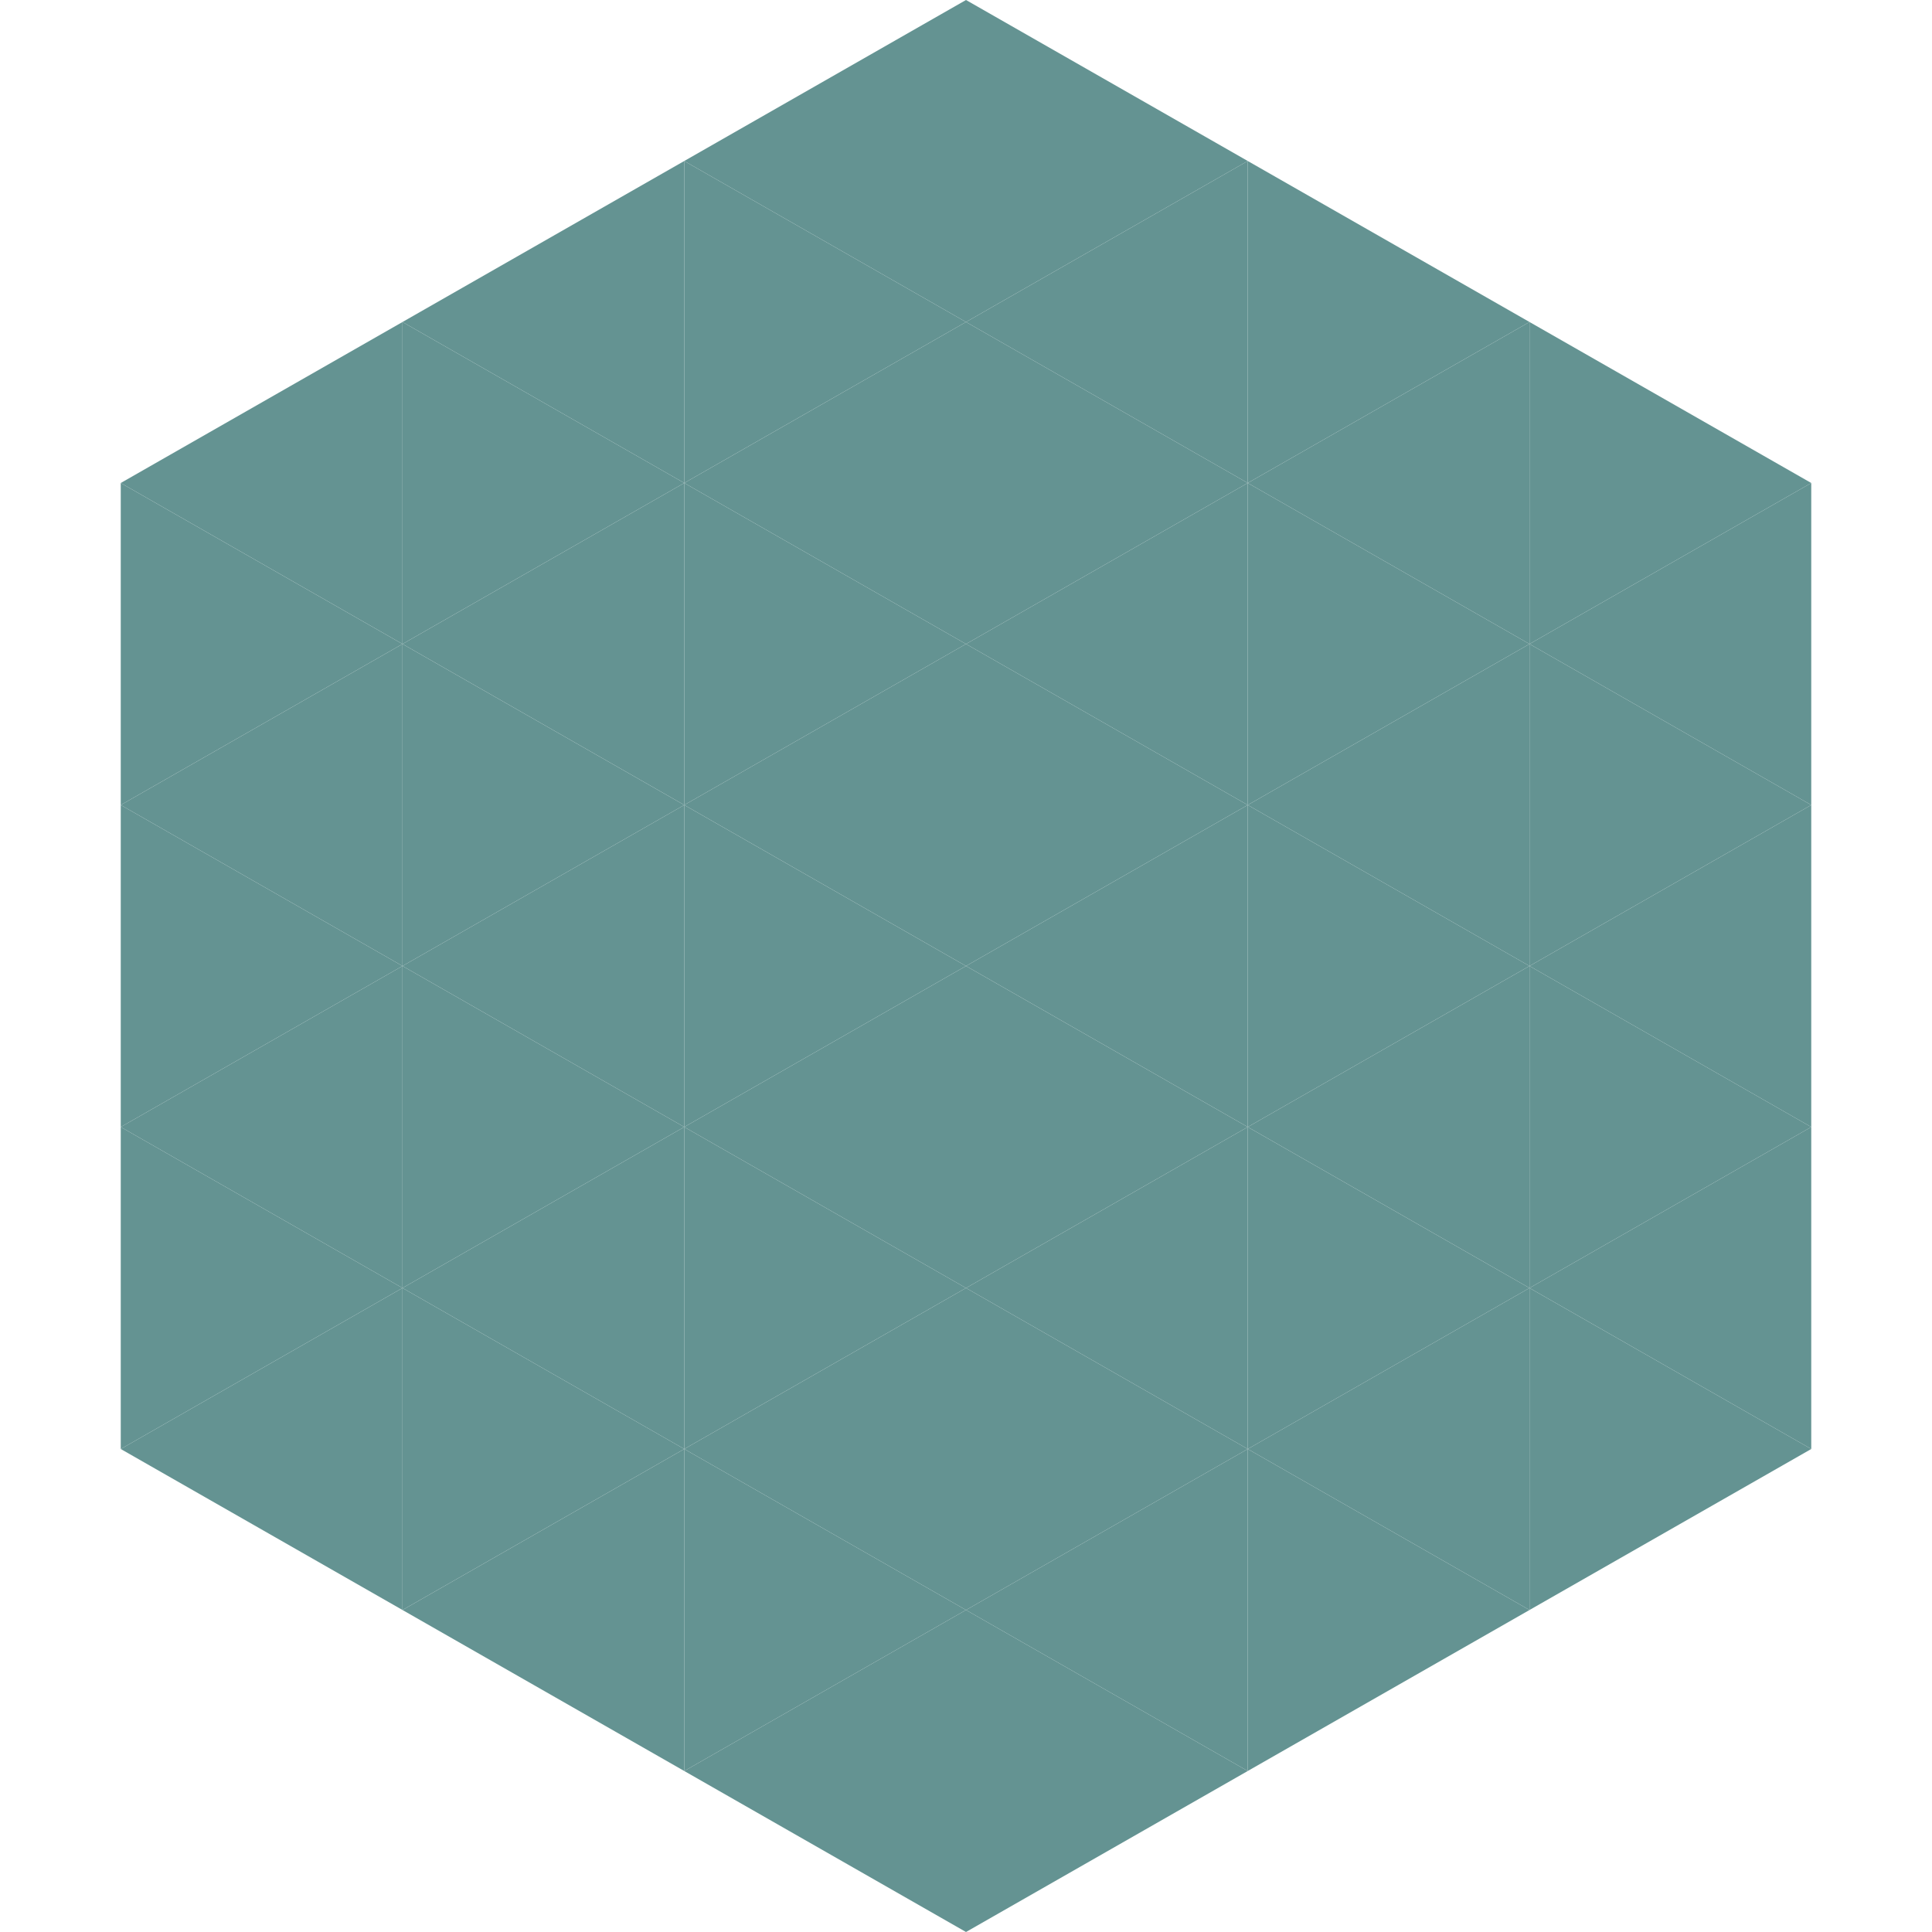
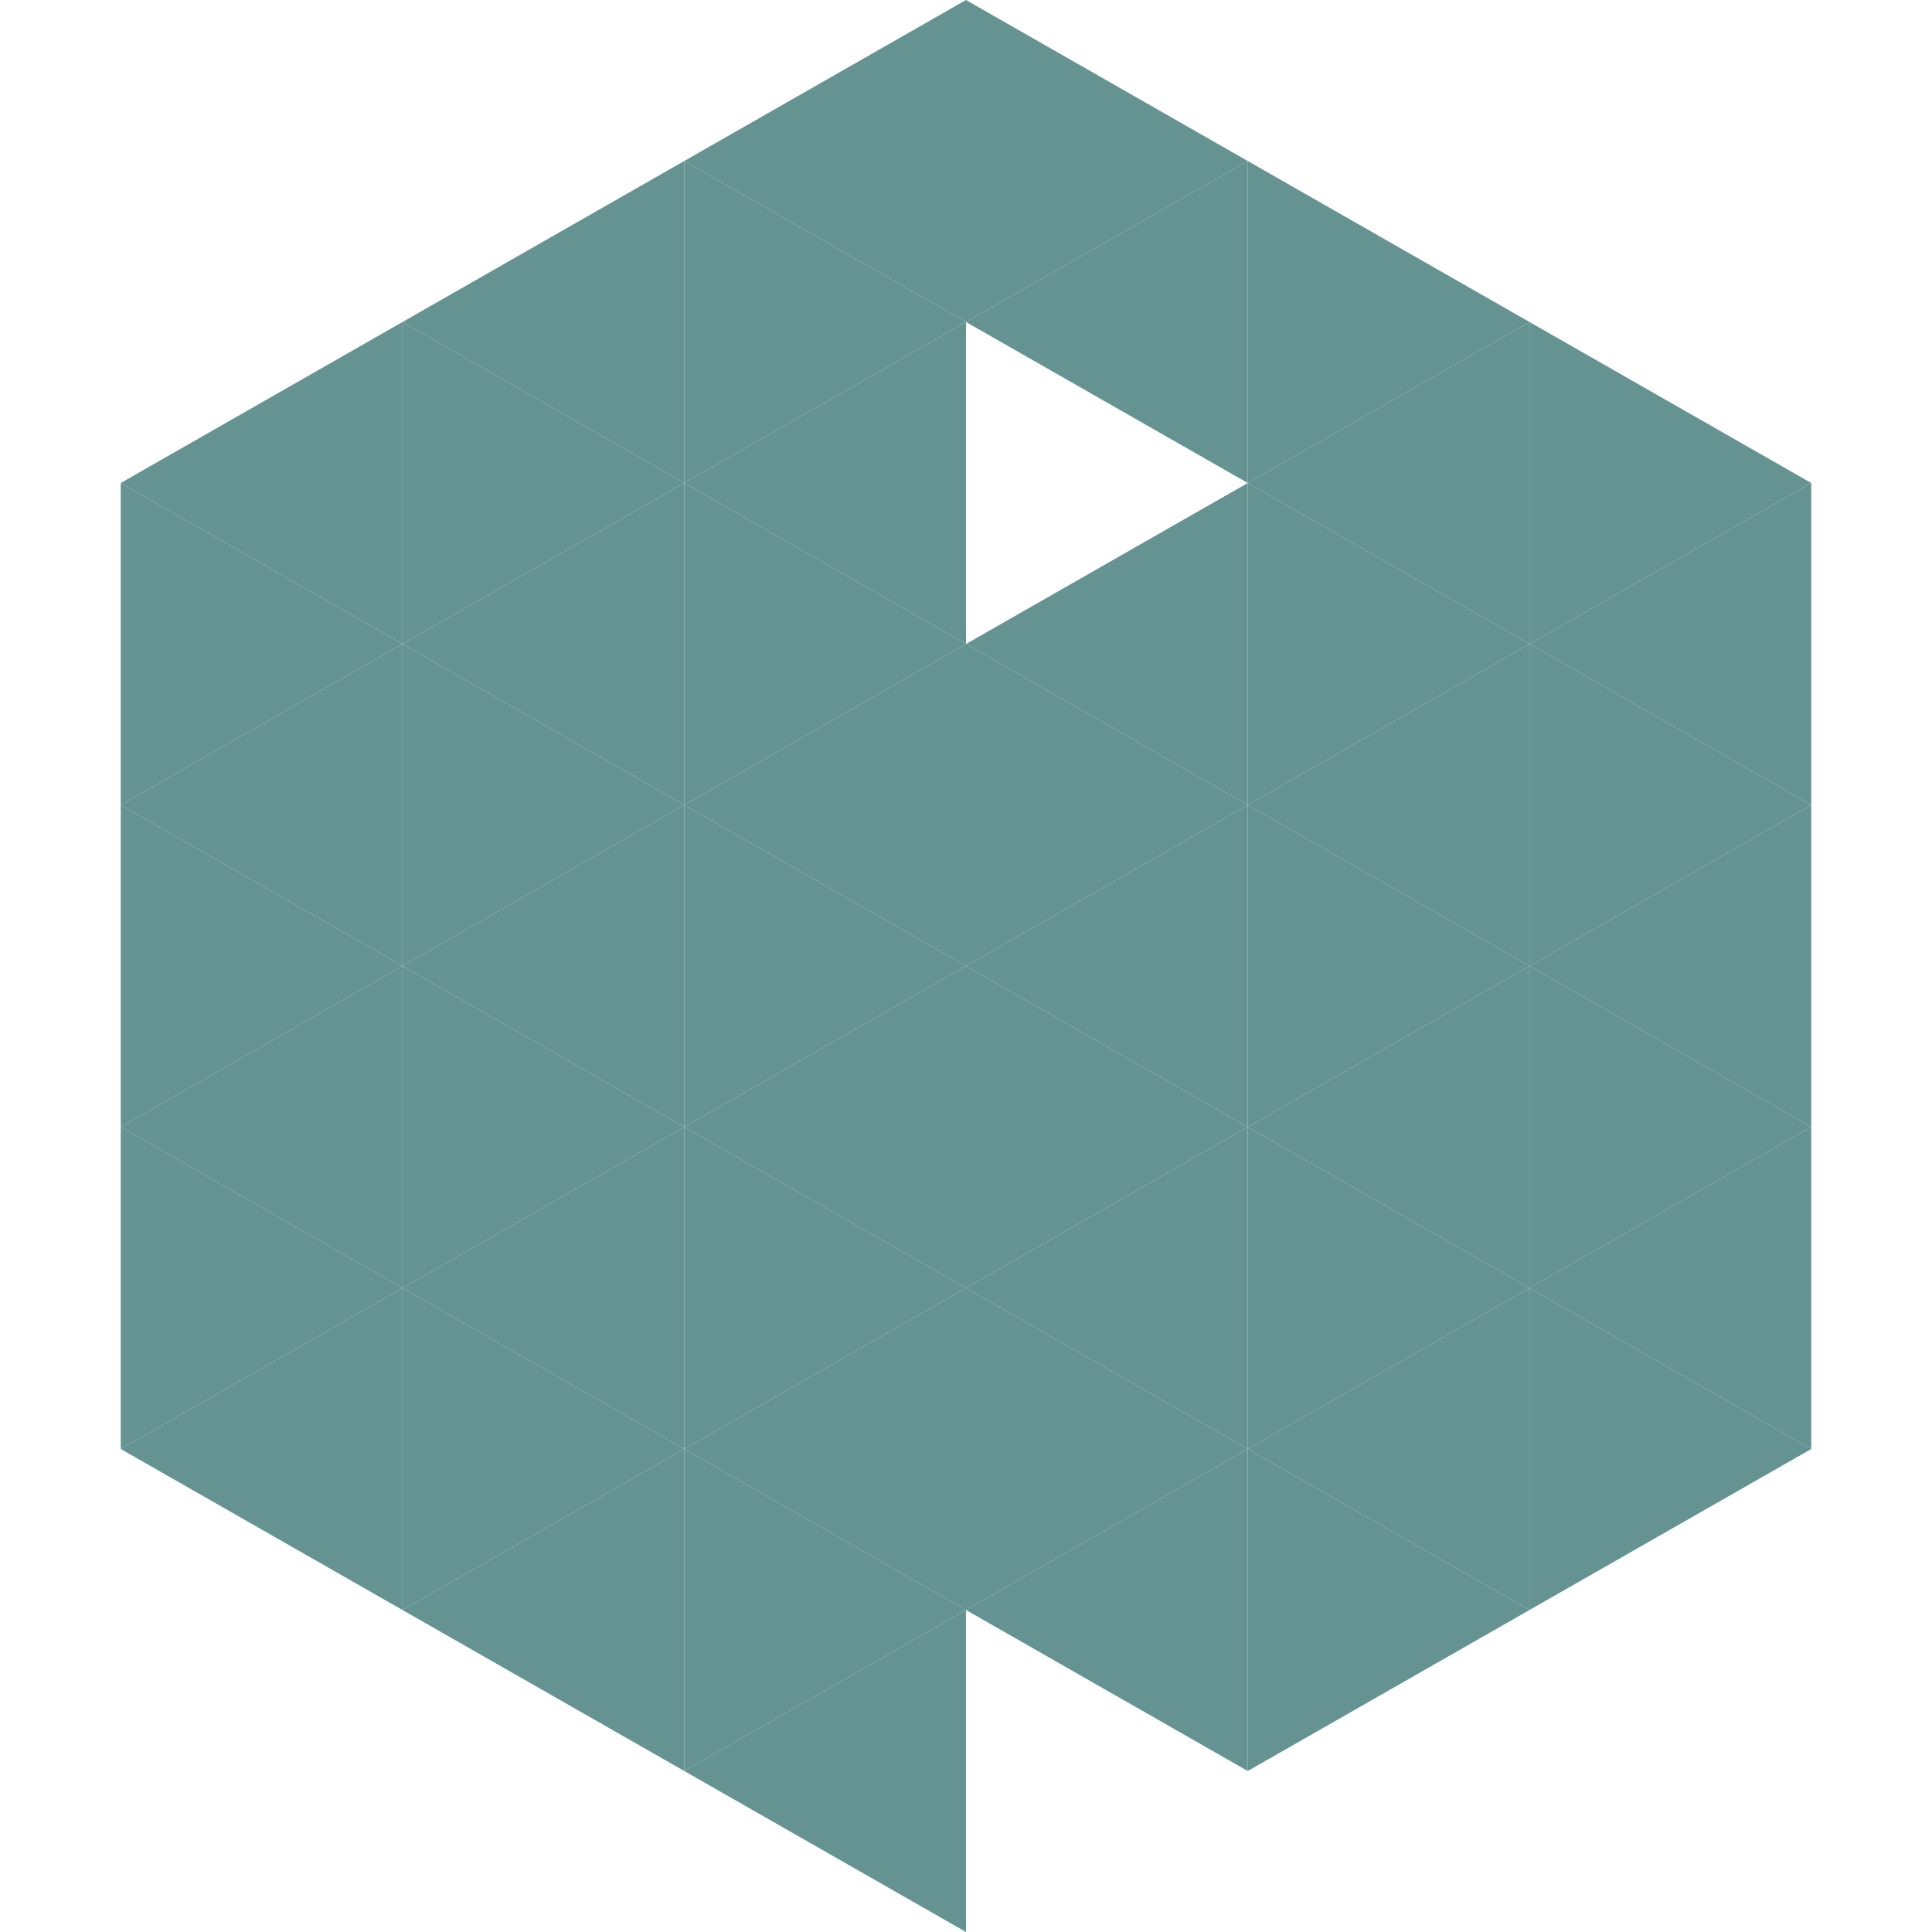
<svg xmlns="http://www.w3.org/2000/svg" width="240" height="240">
  <polygon points="50,40 15,60 50,80" style="fill:rgb(100,147,146)" />
  <polygon points="190,40 225,60 190,80" style="fill:rgb(100,147,146)" />
  <polygon points="15,60 50,80 15,100" style="fill:rgb(100,147,146)" />
  <polygon points="225,60 190,80 225,100" style="fill:rgb(100,147,146)" />
  <polygon points="50,80 15,100 50,120" style="fill:rgb(100,147,146)" />
  <polygon points="190,80 225,100 190,120" style="fill:rgb(100,147,146)" />
  <polygon points="15,100 50,120 15,140" style="fill:rgb(100,147,146)" />
  <polygon points="225,100 190,120 225,140" style="fill:rgb(100,147,146)" />
  <polygon points="50,120 15,140 50,160" style="fill:rgb(100,147,146)" />
  <polygon points="190,120 225,140 190,160" style="fill:rgb(100,147,146)" />
  <polygon points="15,140 50,160 15,180" style="fill:rgb(100,147,146)" />
  <polygon points="225,140 190,160 225,180" style="fill:rgb(100,147,146)" />
  <polygon points="50,160 15,180 50,200" style="fill:rgb(100,147,146)" />
  <polygon points="190,160 225,180 190,200" style="fill:rgb(100,147,146)" />
  <polygon points="15,180 50,200 15,220" style="fill:rgb(255,255,255); fill-opacity:0" />
  <polygon points="225,180 190,200 225,220" style="fill:rgb(255,255,255); fill-opacity:0" />
  <polygon points="50,0 85,20 50,40" style="fill:rgb(255,255,255); fill-opacity:0" />
  <polygon points="190,0 155,20 190,40" style="fill:rgb(255,255,255); fill-opacity:0" />
  <polygon points="85,20 50,40 85,60" style="fill:rgb(100,147,146)" />
  <polygon points="155,20 190,40 155,60" style="fill:rgb(100,147,146)" />
  <polygon points="50,40 85,60 50,80" style="fill:rgb(100,147,146)" />
  <polygon points="190,40 155,60 190,80" style="fill:rgb(100,147,146)" />
  <polygon points="85,60 50,80 85,100" style="fill:rgb(100,147,146)" />
  <polygon points="155,60 190,80 155,100" style="fill:rgb(100,147,146)" />
  <polygon points="50,80 85,100 50,120" style="fill:rgb(100,147,146)" />
  <polygon points="190,80 155,100 190,120" style="fill:rgb(100,147,146)" />
  <polygon points="85,100 50,120 85,140" style="fill:rgb(100,147,146)" />
  <polygon points="155,100 190,120 155,140" style="fill:rgb(100,147,146)" />
  <polygon points="50,120 85,140 50,160" style="fill:rgb(100,147,146)" />
  <polygon points="190,120 155,140 190,160" style="fill:rgb(100,147,146)" />
  <polygon points="85,140 50,160 85,180" style="fill:rgb(100,147,146)" />
  <polygon points="155,140 190,160 155,180" style="fill:rgb(100,147,146)" />
  <polygon points="50,160 85,180 50,200" style="fill:rgb(100,147,146)" />
  <polygon points="190,160 155,180 190,200" style="fill:rgb(100,147,146)" />
  <polygon points="85,180 50,200 85,220" style="fill:rgb(100,147,146)" />
  <polygon points="155,180 190,200 155,220" style="fill:rgb(100,147,146)" />
  <polygon points="120,0 85,20 120,40" style="fill:rgb(100,147,146)" />
  <polygon points="120,0 155,20 120,40" style="fill:rgb(100,147,146)" />
  <polygon points="85,20 120,40 85,60" style="fill:rgb(100,147,146)" />
  <polygon points="155,20 120,40 155,60" style="fill:rgb(100,147,146)" />
  <polygon points="120,40 85,60 120,80" style="fill:rgb(100,147,146)" />
-   <polygon points="120,40 155,60 120,80" style="fill:rgb(100,147,146)" />
  <polygon points="85,60 120,80 85,100" style="fill:rgb(100,147,146)" />
  <polygon points="155,60 120,80 155,100" style="fill:rgb(100,147,146)" />
  <polygon points="120,80 85,100 120,120" style="fill:rgb(100,147,146)" />
  <polygon points="120,80 155,100 120,120" style="fill:rgb(100,147,146)" />
  <polygon points="85,100 120,120 85,140" style="fill:rgb(100,147,146)" />
  <polygon points="155,100 120,120 155,140" style="fill:rgb(100,147,146)" />
  <polygon points="120,120 85,140 120,160" style="fill:rgb(100,147,146)" />
  <polygon points="120,120 155,140 120,160" style="fill:rgb(100,147,146)" />
  <polygon points="85,140 120,160 85,180" style="fill:rgb(100,147,146)" />
  <polygon points="155,140 120,160 155,180" style="fill:rgb(100,147,146)" />
  <polygon points="120,160 85,180 120,200" style="fill:rgb(100,147,146)" />
  <polygon points="120,160 155,180 120,200" style="fill:rgb(100,147,146)" />
  <polygon points="85,180 120,200 85,220" style="fill:rgb(100,147,146)" />
  <polygon points="155,180 120,200 155,220" style="fill:rgb(100,147,146)" />
  <polygon points="120,200 85,220 120,240" style="fill:rgb(100,147,146)" />
-   <polygon points="120,200 155,220 120,240" style="fill:rgb(100,147,146)" />
  <polygon points="85,220 120,240 85,260" style="fill:rgb(255,255,255); fill-opacity:0" />
  <polygon points="155,220 120,240 155,260" style="fill:rgb(255,255,255); fill-opacity:0" />
</svg>